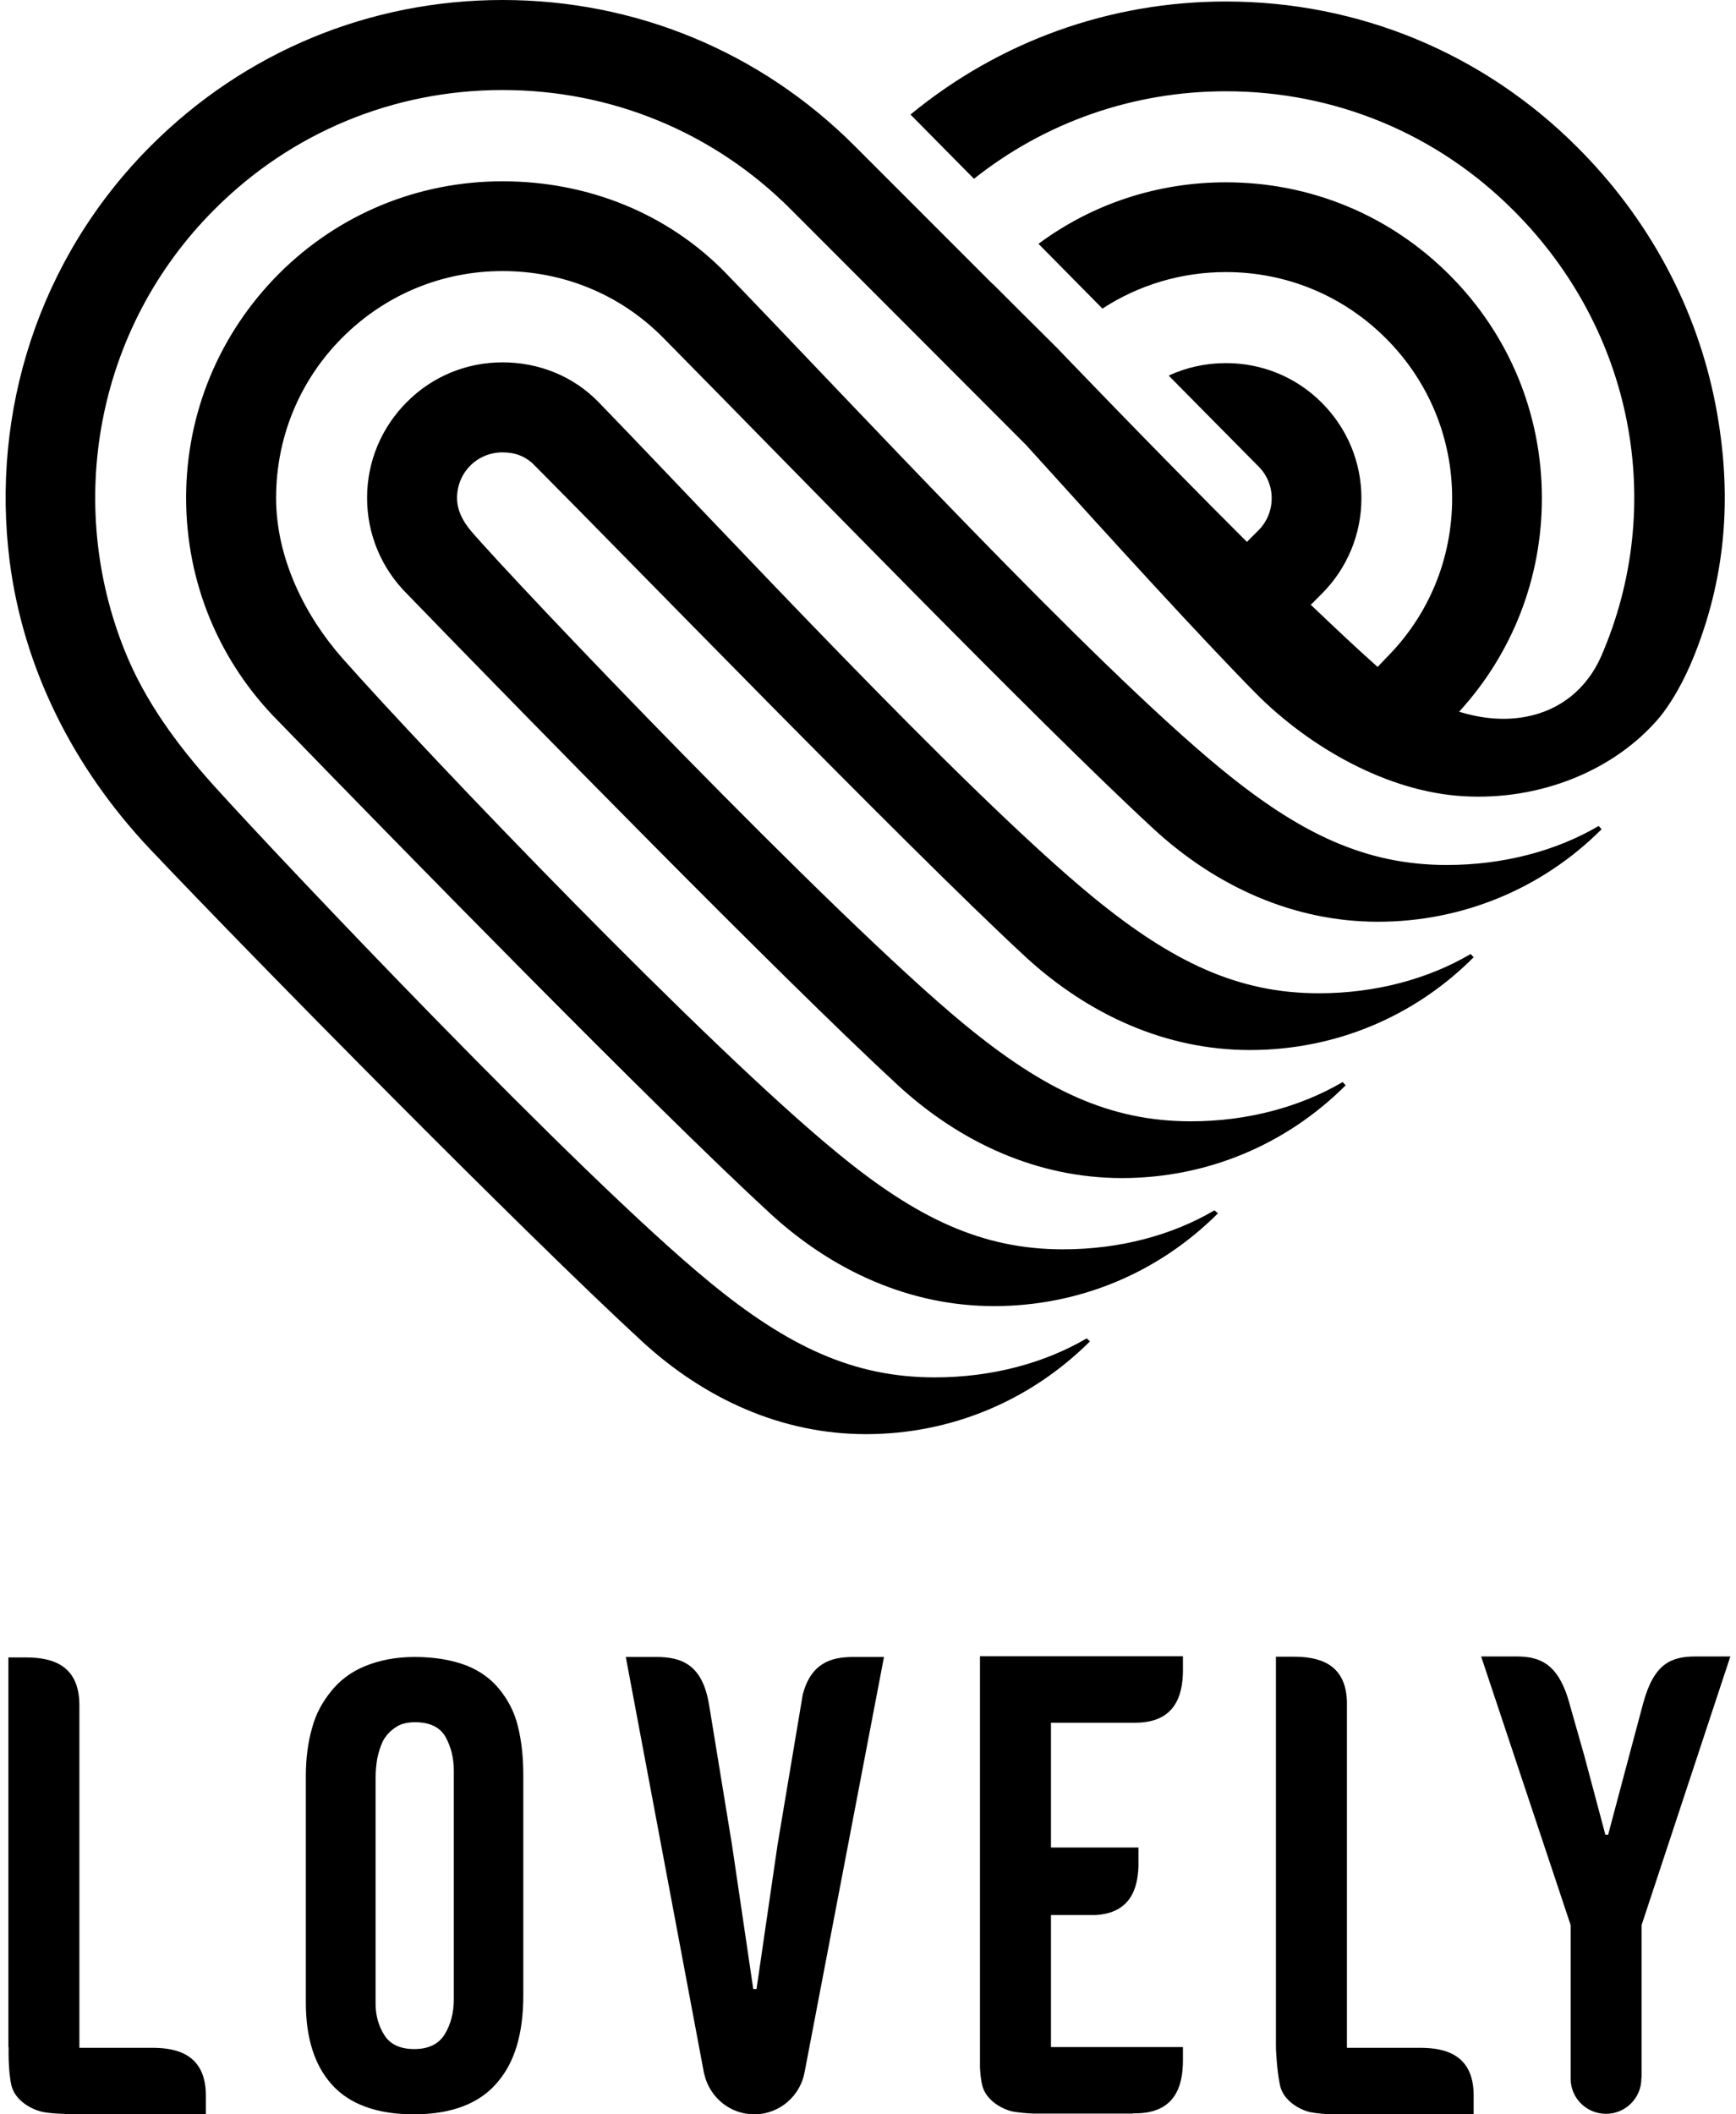
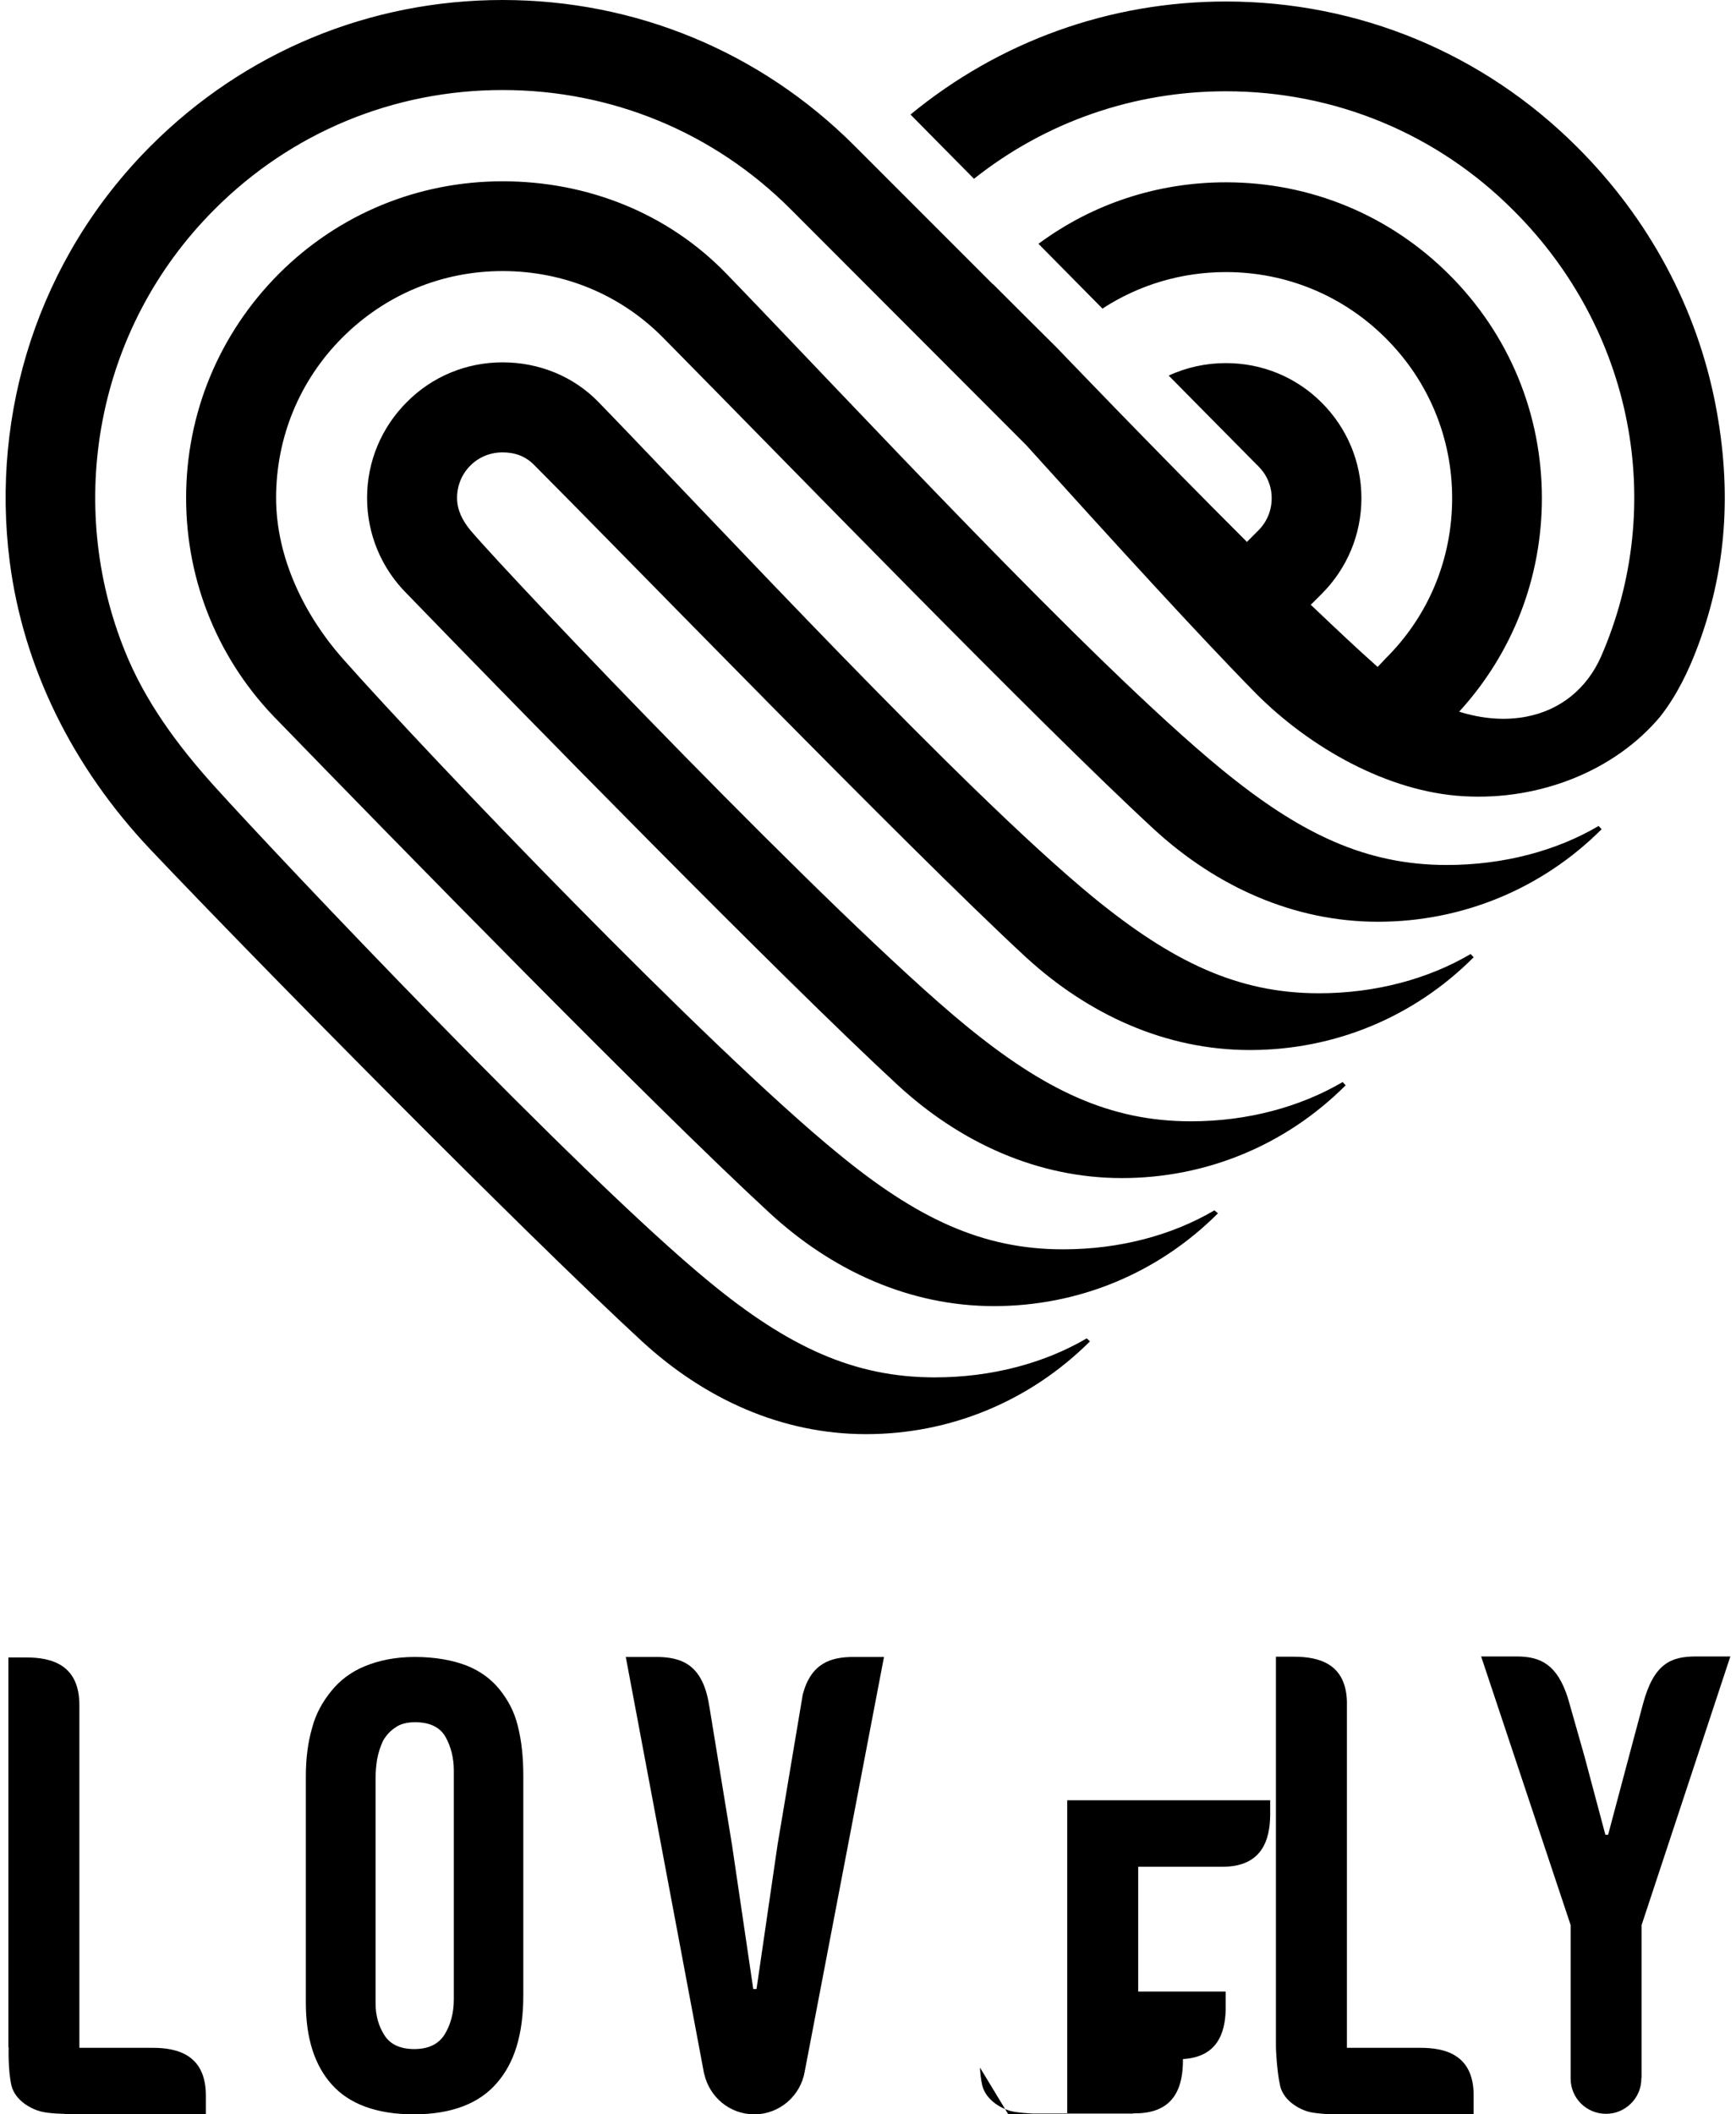
<svg xmlns="http://www.w3.org/2000/svg" xml:space="preserve" width="69px" height="84px" version="1.1" style="shape-rendering:geometricPrecision; text-rendering:geometricPrecision; image-rendering:optimizeQuality; fill-rule:evenodd; clip-rule:evenodd" viewBox="0 0 69 84.55">
  <defs>
    <style type="text/css">
   
    .fil0 {fill:#000000}
   
  </style>
  </defs>
  <g id="Слой_x0020_1">
-     <path class="fil0" d="M49.7 21.63l0 0 0 0 0 0 -0.04 0.04c-3.76,-3.75 -7.61,-7.77 -7.61,-7.77 -0.89,-0.88 -1.75,-1.74 -2.55,-2.54l-0.01 0 -2.57 -2.57 0 0c-1.79,-1.79 -2.96,-2.96 -2.96,-2.96 -3.76,-3.76 -8.76,-5.83 -14.08,-5.83 -5.31,0 -10.31,2.07 -14.07,5.83 -4.53,4.53 -6.4,10.7 -5.65,16.61 0.54,4.22 2.5,8.23 5.65,11.55 4.4,4.64 14.97,15.34 19.65,19.65 2.49,2.29 5.57,3.71 8.96,3.71 3.38,0 6.56,-1.32 8.96,-3.71l-0.13 -0.12c-1.69,0.99 -3.8,1.56 -6.08,1.56 -3.23,0 -5.86,-1.22 -9.02,-3.82 -5.21,-4.27 -17.21,-16.95 -19.8,-19.82 -1.5,-1.66 -2.78,-3.42 -3.57,-5.38 -2.39,-5.89 -1.2,-12.91 3.57,-17.68 3.08,-3.09 7.18,-4.78 11.53,-4.78 4.36,0 8.46,1.69 11.54,4.78l9.41 9.42c3.46,3.83 7.02,7.73 9.2,9.94 2.13,2.14 5.25,3.93 8.3,4.1 3.06,0.18 6.06,-1.03 7.86,-3.18l0 0c0.72,-0.91 1.17,-1.95 1.41,-2.56 1.28,-3.26 1.46,-6.51 0.81,-9.9 -0.75,-3.88 -2.66,-7.45 -5.54,-10.32 -3.75,-3.75 -8.74,-5.82 -14.05,-5.82 -4.66,0 -9.07,1.6 -12.62,4.52l2.54 2.57c2.86,-2.27 6.38,-3.5 10.08,-3.5 4.35,0 8.44,1.69 11.51,4.77 4.77,4.76 6.14,11.76 3.5,17.83 -0.57,1.29 -1.63,2.15 -3,2.41 -0.84,0.16 -1.75,0.09 -2.68,-0.2 2.14,-2.34 3.31,-5.35 3.31,-8.54 0,-3.37 -1.31,-6.54 -3.7,-8.93 -2.39,-2.39 -5.56,-3.7 -8.94,-3.7 -2.74,0 -5.34,0.86 -7.5,2.46l2.56 2.59c1.46,-0.95 3.16,-1.46 4.94,-1.46 2.42,0 4.69,0.94 6.4,2.65 1.71,1.71 2.65,3.98 2.65,6.39 0,2.43 -0.94,4.7 -2.65,6.4l-0.33 0.35c-0.75,-0.66 -1.67,-1.53 -2.68,-2.49l0.05 -0.04 0.39 -0.39c1.02,-1.02 1.59,-2.38 1.59,-3.83 0,-1.44 -0.57,-2.8 -1.59,-3.82 -1.02,-1.02 -2.38,-1.58 -3.83,-1.58 -0.8,0 -1.58,0.17 -2.29,0.5l3.55 3.59 0.02 0.01 0.01 0.02c0.35,0.34 0.54,0.8 0.54,1.28 0,0.5 -0.19,0.95 -0.54,1.3l-0.41 0.41zm-15.78 44.63c-0.91,0 -1.7,0.25 -2.03,1.5l-1.01 6.02 -0.84 5.76 -0.13 0 -0.85 -5.76 -0.91 -5.56c0,-0.02 -0.01,-0.03 -0.01,-0.05 -0.26,-1.61 -1.1,-1.91 -2.12,-1.91l-1.21 0 3.13 16.65 0 0 0.01 0.03 0 0c0.21,0.92 1.02,1.61 2,1.61 1.02,0 1.86,-0.75 2.02,-1.72l3.17 -16.57 -1.22 0zm-28.04 15.63c-0.02,0 -0.04,0 -0.06,0l-2.87 0 0 -13.7c0,-1.63 -1.12,-1.91 -2.13,-1.91l-0.71 0 0 15.59 0.01 0c0,0 -0.03,0.91 0.11,1.52 0.15,0.62 0.8,0.95 1.19,1.05 0.39,0.09 0.93,0.09 0.93,0.09l0 0.01 5.66 0 0 -0.69 0 -0.05c0,-1.62 -1.12,-1.91 -2.13,-1.91zm12.05 -1.94c0,0.55 -0.13,1.02 -0.37,1.41 -0.24,0.38 -0.64,0.58 -1.21,0.58 -0.57,0 -0.97,-0.19 -1.2,-0.56 -0.23,-0.36 -0.35,-0.79 -0.35,-1.25l0 -9.04c0,-0.22 0.02,-0.47 0.06,-0.73 0.05,-0.27 0.13,-0.51 0.23,-0.73 0.12,-0.22 0.28,-0.4 0.49,-0.54 0.2,-0.15 0.47,-0.22 0.8,-0.22 0.59,0 1,0.2 1.22,0.59 0.22,0.4 0.33,0.85 0.33,1.34l0 9.15zm1.83 -12.39c-0.33,-0.41 -0.77,-0.74 -1.33,-0.96 -0.55,-0.21 -1.24,-0.34 -2.07,-0.34 -0.77,0 -1.43,0.14 -1.99,0.37 -0.56,0.23 -1,0.57 -1.34,0.99 -0.34,0.42 -0.62,0.9 -0.77,1.48 -0.17,0.58 -0.25,1.23 -0.25,1.94l0 9.04c0,1.45 0.36,2.52 1.04,3.28 0.69,0.77 1.78,1.19 3.28,1.19 1.52,0 2.62,-0.44 3.31,-1.24 0.71,-0.8 1.07,-1.95 1.07,-3.52l0 -8.78c0,-0.74 -0.07,-1.4 -0.22,-1.99 -0.14,-0.58 -0.4,-1.05 -0.73,-1.46zm47.86 -1.32c-1,0 -1.68,0.29 -2.11,1.88l-0.54 2.02 -0.86 3.23 -0.11 0 -0.84 -3.15 -0.66 -2.32c-0.43,-1.34 -1.09,-1.66 -2.05,-1.66l-1.42 0 3.58 10.74 0 6.12 0 0c0,0.01 0,0.01 0,0.02 0,0.78 0.63,1.41 1.42,1.41 0.77,0 1.41,-0.63 1.41,-1.41 0,-0.01 -0.01,-0.01 -0.01,-0.02l0.02 0 0 -6.12 3.55 -10.74 -1.38 0zm-11.02 15.65l-0.06 0 -2.88 0 0 -13.86c-0.05,-1.52 -1.14,-1.78 -2.13,-1.78l-0.71 0 0 15.63c0.03,0 0,0.01 0,0.01 0,0 0.03,0.91 0.17,1.53 0.15,0.61 0.8,0.95 1.19,1.04 0.29,0.06 0.66,0.08 0.83,0.09l5.72 0 0 -0.8c-0.02,-1.58 -1.13,-1.86 -2.13,-1.86zm-17.62 0.79c0.01,0.24 0.04,0.49 0.09,0.71 0.15,0.61 0.8,0.95 1.19,1.04 0.29,0.06 0.66,0.08 0.84,0.09l3.98 0c0.03,-0.01 0.06,-0.01 0.11,-0.01 1.62,0 1.91,-1.12 1.91,-2.13 0,-0.02 0,-0.03 0,-0.04l0 -0.48 -5.28 0 0 -5.28 1.79 0c1.37,-0.08 1.68,-1.03 1.71,-1.95l0 -0.75 -3.5 0 0 -4.99 3.34 0 0.03 0c1.59,0 1.9,-1.08 1.91,-2.07l0 -0.59 -8.12 0 0 16.45zm18.68 -48.09c-3.24,0 -5.86,-1.24 -9.02,-3.83 -5.21,-4.27 -14.93,-14.78 -19.8,-19.81 -2.35,-2.43 -5.57,-3.7 -8.96,-3.7 -3.38,0 -6.56,1.31 -8.95,3.7 -2.39,2.4 -3.71,5.58 -3.71,8.96 0,3.38 1.32,6.56 3.71,8.95 4.61,4.75 14.97,15.35 19.65,19.66 2.49,2.29 5.58,3.71 8.96,3.71 3.38,0 6.56,-1.31 8.96,-3.71l-0.14 -0.12c-1.68,0.99 -3.78,1.56 -6.06,1.56 -3.24,0 -5.86,-1.25 -9.02,-3.85 -5.21,-4.26 -16.33,-15.86 -19.81,-19.79 -1.49,-1.69 -2.65,-3.99 -2.65,-6.41 0,-2.42 0.94,-4.7 2.65,-6.41 1.72,-1.72 3.99,-2.66 6.41,-2.66 2.43,0 4.71,0.93 6.42,2.66 4.88,4.94 14.97,15.35 19.64,19.66 2.49,2.29 5.59,3.7 8.96,3.7 3.38,0 6.57,-1.32 8.95,-3.7l-0.12 -0.13c-1.68,0.99 -3.8,1.56 -6.07,1.56zm-37.78 -16.5c0.49,0 0.93,0.15 1.29,0.53 3.09,3.09 14.98,15.35 19.65,19.66 2.5,2.29 5.58,3.71 8.96,3.71 3.39,0 6.57,-1.32 8.95,-3.71l-0.12 -0.13c-1.68,0.99 -3.79,1.57 -6.07,1.57 -3.24,0 -5.86,-1.25 -9.03,-3.84 -5.2,-4.27 -14.92,-14.78 -19.79,-19.8 -1.01,-1.04 -2.39,-1.59 -3.84,-1.59 -1.44,0 -2.81,0.56 -3.83,1.59 -1.02,1.02 -1.59,2.38 -1.59,3.83 0,1.45 0.57,2.81 1.59,3.83 4.6,4.75 14.98,15.35 19.65,19.66 2.49,2.29 5.58,3.71 8.96,3.71 3.38,0 6.56,-1.32 8.95,-3.71l-0.12 -0.13c-1.69,0.99 -3.79,1.57 -6.07,1.57 -3.25,0 -5.86,-1.25 -9.02,-3.84 -5.21,-4.27 -18.15,-17.84 -19.81,-19.8 -0.31,-0.38 -0.53,-0.8 -0.53,-1.29 0,-0.49 0.19,-0.95 0.53,-1.29 0.35,-0.35 0.81,-0.53 1.29,-0.53z" />
+     <path class="fil0" d="M49.7 21.63l0 0 0 0 0 0 -0.04 0.04c-3.76,-3.75 -7.61,-7.77 -7.61,-7.77 -0.89,-0.88 -1.75,-1.74 -2.55,-2.54l-0.01 0 -2.57 -2.57 0 0c-1.79,-1.79 -2.96,-2.96 -2.96,-2.96 -3.76,-3.76 -8.76,-5.83 -14.08,-5.83 -5.31,0 -10.31,2.07 -14.07,5.83 -4.53,4.53 -6.4,10.7 -5.65,16.61 0.54,4.22 2.5,8.23 5.65,11.55 4.4,4.64 14.97,15.34 19.65,19.65 2.49,2.29 5.57,3.71 8.96,3.71 3.38,0 6.56,-1.32 8.96,-3.71l-0.13 -0.12c-1.69,0.99 -3.8,1.56 -6.08,1.56 -3.23,0 -5.86,-1.22 -9.02,-3.82 -5.21,-4.27 -17.21,-16.95 -19.8,-19.82 -1.5,-1.66 -2.78,-3.42 -3.57,-5.38 -2.39,-5.89 -1.2,-12.91 3.57,-17.68 3.08,-3.09 7.18,-4.78 11.53,-4.78 4.36,0 8.46,1.69 11.54,4.78l9.41 9.42c3.46,3.83 7.02,7.73 9.2,9.94 2.13,2.14 5.25,3.93 8.3,4.1 3.06,0.18 6.06,-1.03 7.86,-3.18l0 0c0.72,-0.91 1.17,-1.95 1.41,-2.56 1.28,-3.26 1.46,-6.51 0.81,-9.9 -0.75,-3.88 -2.66,-7.45 -5.54,-10.32 -3.75,-3.75 -8.74,-5.82 -14.05,-5.82 -4.66,0 -9.07,1.6 -12.62,4.52l2.54 2.57c2.86,-2.27 6.38,-3.5 10.08,-3.5 4.35,0 8.44,1.69 11.51,4.77 4.77,4.76 6.14,11.76 3.5,17.83 -0.57,1.29 -1.63,2.15 -3,2.41 -0.84,0.16 -1.75,0.09 -2.68,-0.2 2.14,-2.34 3.31,-5.35 3.31,-8.54 0,-3.37 -1.31,-6.54 -3.7,-8.93 -2.39,-2.39 -5.56,-3.7 -8.94,-3.7 -2.74,0 -5.34,0.86 -7.5,2.46l2.56 2.59c1.46,-0.95 3.16,-1.46 4.94,-1.46 2.42,0 4.69,0.94 6.4,2.65 1.71,1.71 2.65,3.98 2.65,6.39 0,2.43 -0.94,4.7 -2.65,6.4l-0.33 0.35c-0.75,-0.66 -1.67,-1.53 -2.68,-2.49l0.05 -0.04 0.39 -0.39c1.02,-1.02 1.59,-2.38 1.59,-3.83 0,-1.44 -0.57,-2.8 -1.59,-3.82 -1.02,-1.02 -2.38,-1.58 -3.83,-1.58 -0.8,0 -1.58,0.17 -2.29,0.5l3.55 3.59 0.02 0.01 0.01 0.02c0.35,0.34 0.54,0.8 0.54,1.28 0,0.5 -0.19,0.95 -0.54,1.3l-0.41 0.41zm-15.78 44.63c-0.91,0 -1.7,0.25 -2.03,1.5l-1.01 6.02 -0.84 5.76 -0.13 0 -0.85 -5.76 -0.91 -5.56c0,-0.02 -0.01,-0.03 -0.01,-0.05 -0.26,-1.61 -1.1,-1.91 -2.12,-1.91l-1.21 0 3.13 16.65 0 0 0.01 0.03 0 0c0.21,0.92 1.02,1.61 2,1.61 1.02,0 1.86,-0.75 2.02,-1.72l3.17 -16.57 -1.22 0zm-28.04 15.63c-0.02,0 -0.04,0 -0.06,0l-2.87 0 0 -13.7c0,-1.63 -1.12,-1.91 -2.13,-1.91l-0.71 0 0 15.59 0.01 0c0,0 -0.03,0.91 0.11,1.52 0.15,0.62 0.8,0.95 1.19,1.05 0.39,0.09 0.93,0.09 0.93,0.09l0 0.01 5.66 0 0 -0.69 0 -0.05c0,-1.62 -1.12,-1.91 -2.13,-1.91zm12.05 -1.94c0,0.55 -0.13,1.02 -0.37,1.41 -0.24,0.38 -0.64,0.58 -1.21,0.58 -0.57,0 -0.97,-0.19 -1.2,-0.56 -0.23,-0.36 -0.35,-0.79 -0.35,-1.25l0 -9.04c0,-0.22 0.02,-0.47 0.06,-0.73 0.05,-0.27 0.13,-0.51 0.23,-0.73 0.12,-0.22 0.28,-0.4 0.49,-0.54 0.2,-0.15 0.47,-0.22 0.8,-0.22 0.59,0 1,0.2 1.22,0.59 0.22,0.4 0.33,0.85 0.33,1.34l0 9.15zm1.83 -12.39c-0.33,-0.41 -0.77,-0.74 -1.33,-0.96 -0.55,-0.21 -1.24,-0.34 -2.07,-0.34 -0.77,0 -1.43,0.14 -1.99,0.37 -0.56,0.23 -1,0.57 -1.34,0.99 -0.34,0.42 -0.62,0.9 -0.77,1.48 -0.17,0.58 -0.25,1.23 -0.25,1.94l0 9.04c0,1.45 0.36,2.52 1.04,3.28 0.69,0.77 1.78,1.19 3.28,1.19 1.52,0 2.62,-0.44 3.31,-1.24 0.71,-0.8 1.07,-1.95 1.07,-3.52l0 -8.78c0,-0.74 -0.07,-1.4 -0.22,-1.99 -0.14,-0.58 -0.4,-1.05 -0.73,-1.46zm47.86 -1.32c-1,0 -1.68,0.29 -2.11,1.88l-0.54 2.02 -0.86 3.23 -0.11 0 -0.84 -3.15 -0.66 -2.32c-0.43,-1.34 -1.09,-1.66 -2.05,-1.66l-1.42 0 3.58 10.74 0 6.12 0 0c0,0.01 0,0.01 0,0.02 0,0.78 0.63,1.41 1.42,1.41 0.77,0 1.41,-0.63 1.41,-1.41 0,-0.01 -0.01,-0.01 -0.01,-0.02l0.02 0 0 -6.12 3.55 -10.74 -1.38 0zm-11.02 15.65l-0.06 0 -2.88 0 0 -13.86c-0.05,-1.52 -1.14,-1.78 -2.13,-1.78l-0.71 0 0 15.63c0.03,0 0,0.01 0,0.01 0,0 0.03,0.91 0.17,1.53 0.15,0.61 0.8,0.95 1.19,1.04 0.29,0.06 0.66,0.08 0.83,0.09l5.72 0 0 -0.8c-0.02,-1.58 -1.13,-1.86 -2.13,-1.86zm-17.62 0.79c0.01,0.24 0.04,0.49 0.09,0.71 0.15,0.61 0.8,0.95 1.19,1.04 0.29,0.06 0.66,0.08 0.84,0.09l3.98 0c0.03,-0.01 0.06,-0.01 0.11,-0.01 1.62,0 1.91,-1.12 1.91,-2.13 0,-0.02 0,-0.03 0,-0.04c1.37,-0.08 1.68,-1.03 1.71,-1.95l0 -0.75 -3.5 0 0 -4.99 3.34 0 0.03 0c1.59,0 1.9,-1.08 1.91,-2.07l0 -0.59 -8.12 0 0 16.45zm18.68 -48.09c-3.24,0 -5.86,-1.24 -9.02,-3.83 -5.21,-4.27 -14.93,-14.78 -19.8,-19.81 -2.35,-2.43 -5.57,-3.7 -8.96,-3.7 -3.38,0 -6.56,1.31 -8.95,3.7 -2.39,2.4 -3.71,5.58 -3.71,8.96 0,3.38 1.32,6.56 3.71,8.95 4.61,4.75 14.97,15.35 19.65,19.66 2.49,2.29 5.58,3.71 8.96,3.71 3.38,0 6.56,-1.31 8.96,-3.71l-0.14 -0.12c-1.68,0.99 -3.78,1.56 -6.06,1.56 -3.24,0 -5.86,-1.25 -9.02,-3.85 -5.21,-4.26 -16.33,-15.86 -19.81,-19.79 -1.49,-1.69 -2.65,-3.99 -2.65,-6.41 0,-2.42 0.94,-4.7 2.65,-6.41 1.72,-1.72 3.99,-2.66 6.41,-2.66 2.43,0 4.71,0.93 6.42,2.66 4.88,4.94 14.97,15.35 19.64,19.66 2.49,2.29 5.59,3.7 8.96,3.7 3.38,0 6.57,-1.32 8.95,-3.7l-0.12 -0.13c-1.68,0.99 -3.8,1.56 -6.07,1.56zm-37.78 -16.5c0.49,0 0.93,0.15 1.29,0.53 3.09,3.09 14.98,15.35 19.65,19.66 2.5,2.29 5.58,3.71 8.96,3.71 3.39,0 6.57,-1.32 8.95,-3.71l-0.12 -0.13c-1.68,0.99 -3.79,1.57 -6.07,1.57 -3.24,0 -5.86,-1.25 -9.03,-3.84 -5.2,-4.27 -14.92,-14.78 -19.79,-19.8 -1.01,-1.04 -2.39,-1.59 -3.84,-1.59 -1.44,0 -2.81,0.56 -3.83,1.59 -1.02,1.02 -1.59,2.38 -1.59,3.83 0,1.45 0.57,2.81 1.59,3.83 4.6,4.75 14.98,15.35 19.65,19.66 2.49,2.29 5.58,3.71 8.96,3.71 3.38,0 6.56,-1.32 8.95,-3.71l-0.12 -0.13c-1.69,0.99 -3.79,1.57 -6.07,1.57 -3.25,0 -5.86,-1.25 -9.02,-3.84 -5.21,-4.27 -18.15,-17.84 -19.81,-19.8 -0.31,-0.38 -0.53,-0.8 -0.53,-1.29 0,-0.49 0.19,-0.95 0.53,-1.29 0.35,-0.35 0.81,-0.53 1.29,-0.53z" />
  </g>
</svg>